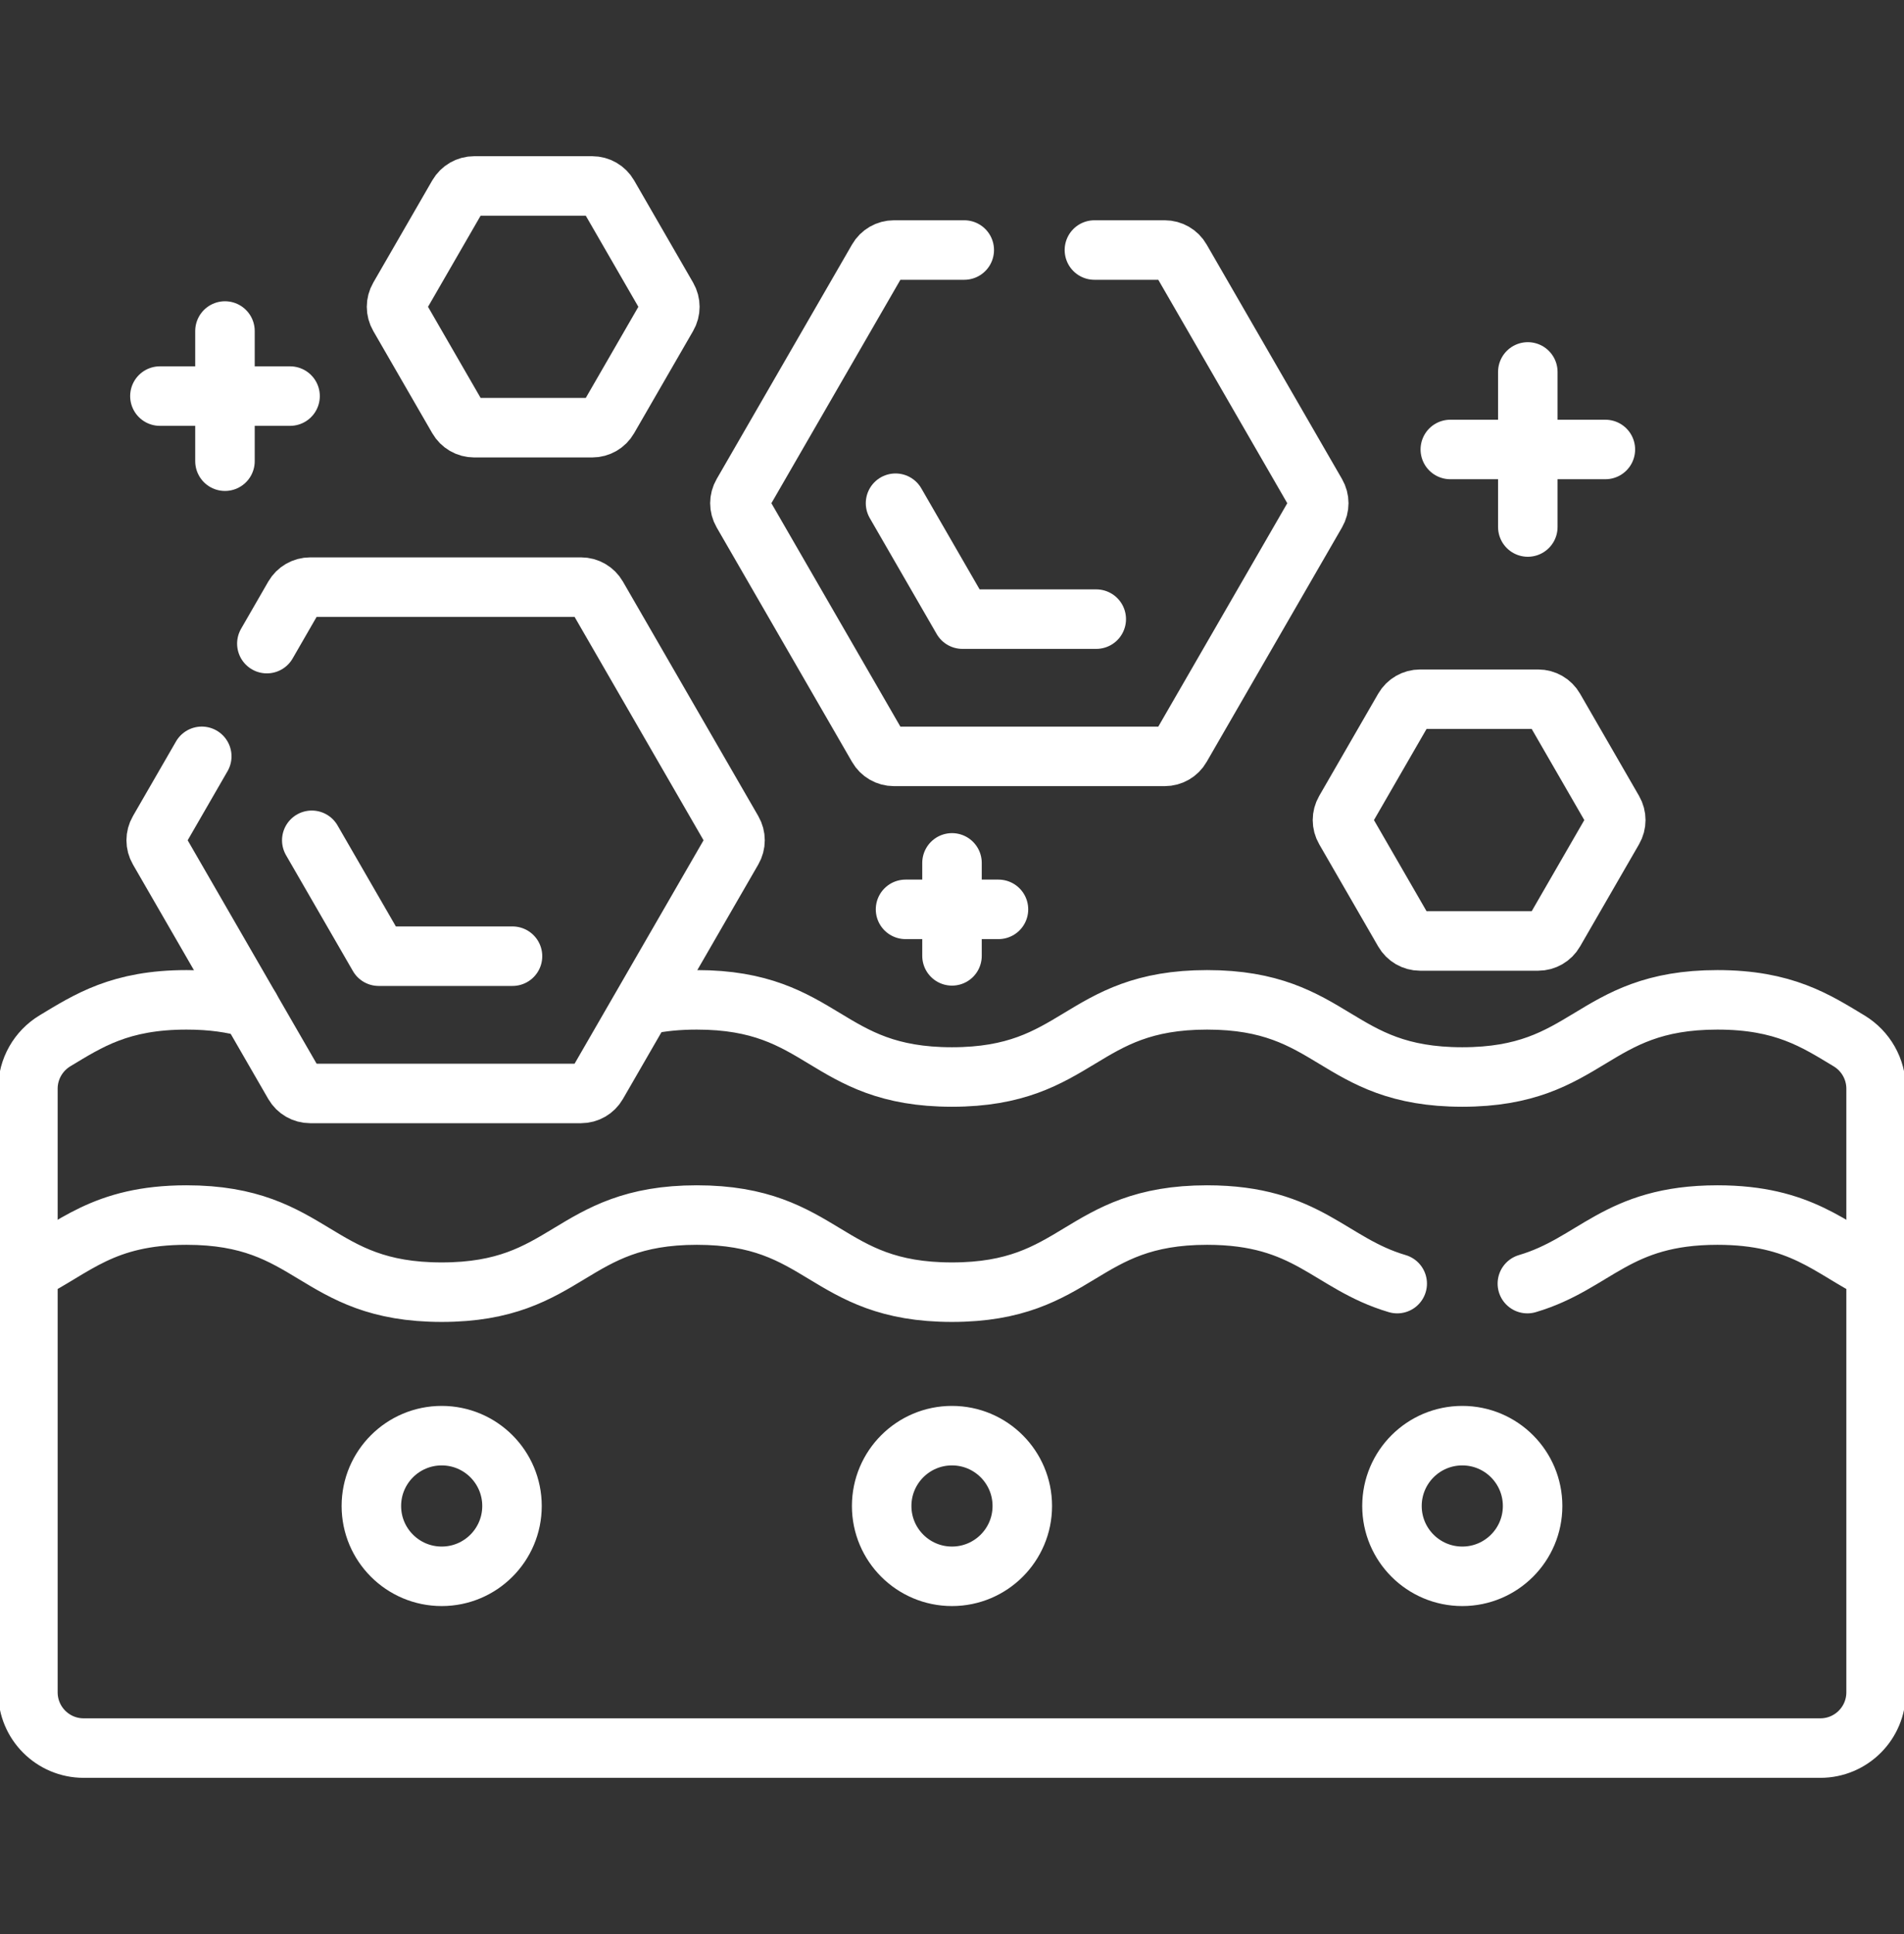
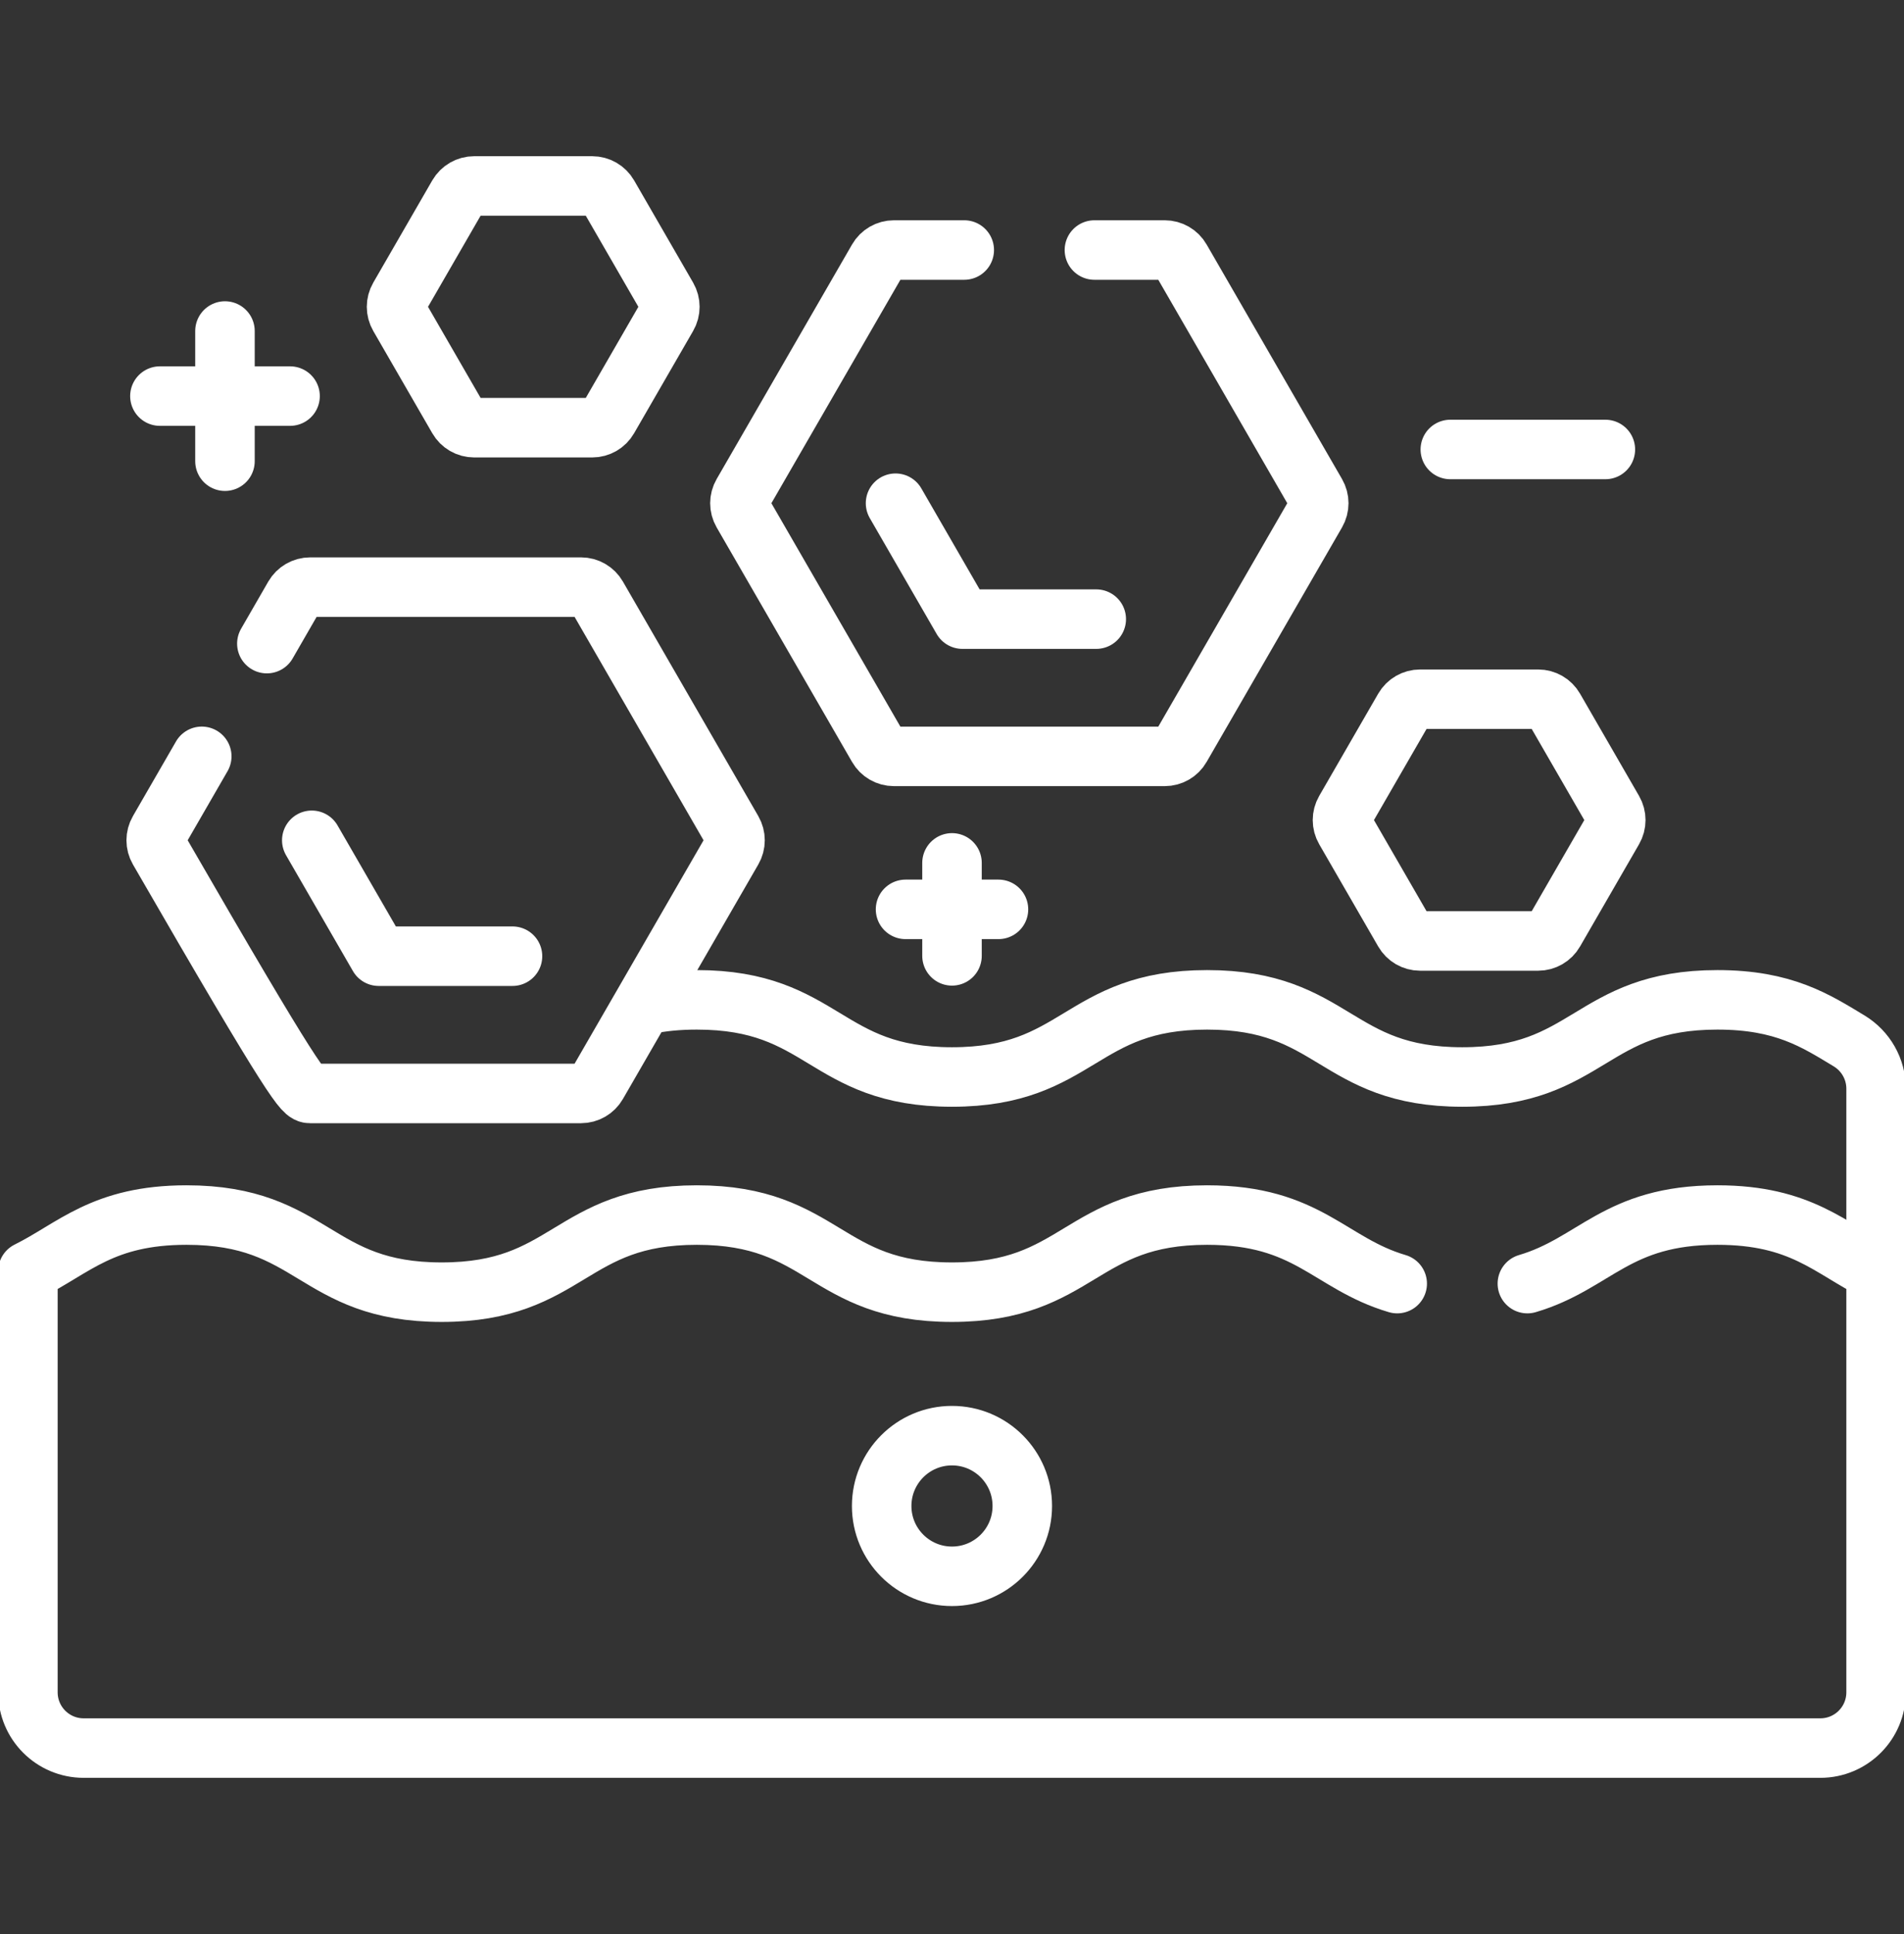
<svg xmlns="http://www.w3.org/2000/svg" width="64" height="65" viewBox="0 0 64 65" fill="none">
  <rect x="0" y="0" width="64" height="65" fill="#333333" stroke="none" />
  <g clip-path="url(#clip0_176_8390)">
-     <path d="M8.408 33.878C7.822 33.71 7.134 33.603 6.27 33.603C4.038 33.603 2.967 34.306 1.849 34.979C1.285 35.32 0.938 35.929 0.938 36.588V42.848V42.723" stroke="white" stroke-width="2" stroke-miterlimit="10" stroke-linecap="round" stroke-linejoin="round" />
    <path d="M63.062 42.723V36.589C63.062 35.929 62.715 35.32 62.15 34.98C61.032 34.306 59.962 33.603 57.729 33.603C53.44 33.603 53.44 36.196 49.152 36.196C44.864 36.196 44.864 33.603 40.575 33.603C36.287 33.603 36.287 36.196 31.998 36.196C27.71 36.196 27.71 33.603 23.422 33.603C22.777 33.603 22.23 33.662 21.75 33.762" stroke="white" stroke-width="2" stroke-miterlimit="10" stroke-linecap="round" stroke-linejoin="round" />
    <path d="M46.965 43.14C44.681 42.465 43.975 40.836 40.575 40.836C36.287 40.836 36.287 43.428 31.998 43.428C27.71 43.428 27.71 40.836 23.422 40.836C19.134 40.836 19.134 43.428 14.847 43.428C10.558 43.428 10.558 40.836 6.27 40.836C3.452 40.836 2.486 41.955 0.938 42.723L0.938 56.875C0.938 57.911 1.777 58.75 2.812 58.75H61.188C62.223 58.75 63.062 57.911 63.062 56.875V42.723C61.514 41.956 60.547 40.836 57.729 40.836C54.329 40.836 53.623 42.465 51.34 43.14" stroke="white" stroke-width="2" stroke-miterlimit="10" stroke-linecap="round" stroke-linejoin="round" />
    <path d="M31.999 52.977C33.305 52.977 34.363 51.919 34.363 50.614C34.363 49.308 33.305 48.25 31.999 48.25C30.694 48.25 29.636 49.308 29.636 50.614C29.636 51.919 30.694 52.977 31.999 52.977Z" stroke="white" stroke-width="2" stroke-miterlimit="10" stroke-linecap="round" stroke-linejoin="round" />
-     <path d="M49.153 52.977C50.458 52.977 51.516 51.919 51.516 50.614C51.516 49.308 50.458 48.25 49.153 48.25C47.847 48.25 46.789 49.308 46.789 50.614C46.789 51.919 47.847 52.977 49.153 52.977Z" stroke="white" stroke-width="2" stroke-miterlimit="10" stroke-linecap="round" stroke-linejoin="round" />
-     <path d="M14.847 52.977C16.152 52.977 17.21 51.919 17.21 50.614C17.21 49.308 16.152 48.25 14.847 48.25C13.542 48.25 12.483 49.308 12.483 50.614C12.483 51.919 13.542 52.977 14.847 52.977Z" stroke="white" stroke-width="2" stroke-miterlimit="10" stroke-linecap="round" stroke-linejoin="round" />
    <path d="M36.849 20.808H32.351L30.102 16.912" stroke="white" stroke-width="2" stroke-miterlimit="10" stroke-linecap="round" stroke-linejoin="round" />
    <path d="M10.48 28.241L12.729 32.136L17.227 32.136" stroke="white" stroke-width="2" stroke-miterlimit="10" stroke-linecap="round" stroke-linejoin="round" />
-     <path d="M51.355 12.5V17.712" stroke="white" stroke-width="2" stroke-miterlimit="10" stroke-linecap="round" stroke-linejoin="round" />
    <path d="M53.962 15.106H48.75" stroke="white" stroke-width="2" stroke-miterlimit="10" stroke-linecap="round" stroke-linejoin="round" />
    <path d="M7.562 11.125V15.5" stroke="white" stroke-width="2" stroke-miterlimit="10" stroke-linecap="round" stroke-linejoin="round" />
    <path d="M9.75 13.312H5.375" stroke="white" stroke-width="2" stroke-miterlimit="10" stroke-linecap="round" stroke-linejoin="round" />
    <path d="M32 29V32.125" stroke="white" stroke-width="2" stroke-miterlimit="10" stroke-linecap="round" stroke-linejoin="round" />
    <path d="M33.562 30.562H30.438" stroke="white" stroke-width="2" stroke-miterlimit="10" stroke-linecap="round" stroke-linejoin="round" />
-     <path d="M6.782 25.419L5.334 27.928C5.222 28.122 5.222 28.36 5.334 28.553L9.885 36.437C9.997 36.63 10.204 36.749 10.427 36.749H19.53C19.753 36.749 19.96 36.63 20.071 36.437L24.623 28.553C24.735 28.36 24.735 28.122 24.623 27.928L20.071 20.044C19.96 19.851 19.753 19.732 19.53 19.732H10.427C10.204 19.732 9.997 19.851 9.885 20.044L8.97 21.631" stroke="white" stroke-width="2" stroke-miterlimit="10" stroke-linecap="round" stroke-linejoin="round" />
+     <path d="M6.782 25.419L5.334 27.928C5.222 28.122 5.222 28.36 5.334 28.553C9.997 36.63 10.204 36.749 10.427 36.749H19.53C19.753 36.749 19.96 36.63 20.071 36.437L24.623 28.553C24.735 28.36 24.735 28.122 24.623 27.928L20.071 20.044C19.96 19.851 19.753 19.732 19.53 19.732H10.427C10.204 19.732 9.997 19.851 9.885 20.044L8.97 21.631" stroke="white" stroke-width="2" stroke-miterlimit="10" stroke-linecap="round" stroke-linejoin="round" />
    <path d="M32.412 8.403H30.048C29.825 8.403 29.618 8.522 29.507 8.716L24.955 16.6C24.843 16.793 24.843 17.031 24.955 17.225L29.507 25.108C29.618 25.302 29.825 25.421 30.048 25.421H39.151C39.374 25.421 39.581 25.302 39.692 25.108L44.244 17.225C44.356 17.031 44.356 16.793 44.244 16.6L39.692 8.716C39.581 8.522 39.374 8.403 39.151 8.403H36.787" stroke="white" stroke-width="2" stroke-miterlimit="10" stroke-linecap="round" stroke-linejoin="round" />
    <path d="M15.397 6.562L13.413 9.999C13.301 10.193 13.301 10.431 13.413 10.624L15.397 14.061C15.509 14.255 15.715 14.374 15.938 14.374H19.907C20.13 14.374 20.337 14.255 20.448 14.061L22.432 10.624C22.544 10.431 22.544 10.193 22.432 9.999L20.448 6.562C20.337 6.369 20.13 6.25 19.907 6.25H15.938C15.715 6.25 15.509 6.369 15.397 6.562Z" stroke="white" stroke-width="2" stroke-miterlimit="10" stroke-linecap="round" stroke-linejoin="round" />
    <path d="M47.193 23.812L45.209 27.249C45.097 27.443 45.097 27.681 45.209 27.874L47.193 31.311C47.305 31.505 47.511 31.624 47.734 31.624H51.703C51.926 31.624 52.133 31.505 52.244 31.311L54.228 27.874C54.34 27.681 54.34 27.443 54.228 27.249L52.244 23.812C52.133 23.619 51.926 23.5 51.703 23.5H47.734C47.511 23.5 47.305 23.619 47.193 23.812Z" stroke="white" stroke-width="2" stroke-miterlimit="10" stroke-linecap="round" stroke-linejoin="round" />
  </g>
  <defs>
    <clipPath id="clip0_176_8390">
      <rect width="64" height="64" fill="white" transform="translate(0 0.5)" />
    </clipPath>
  </defs>
</svg>